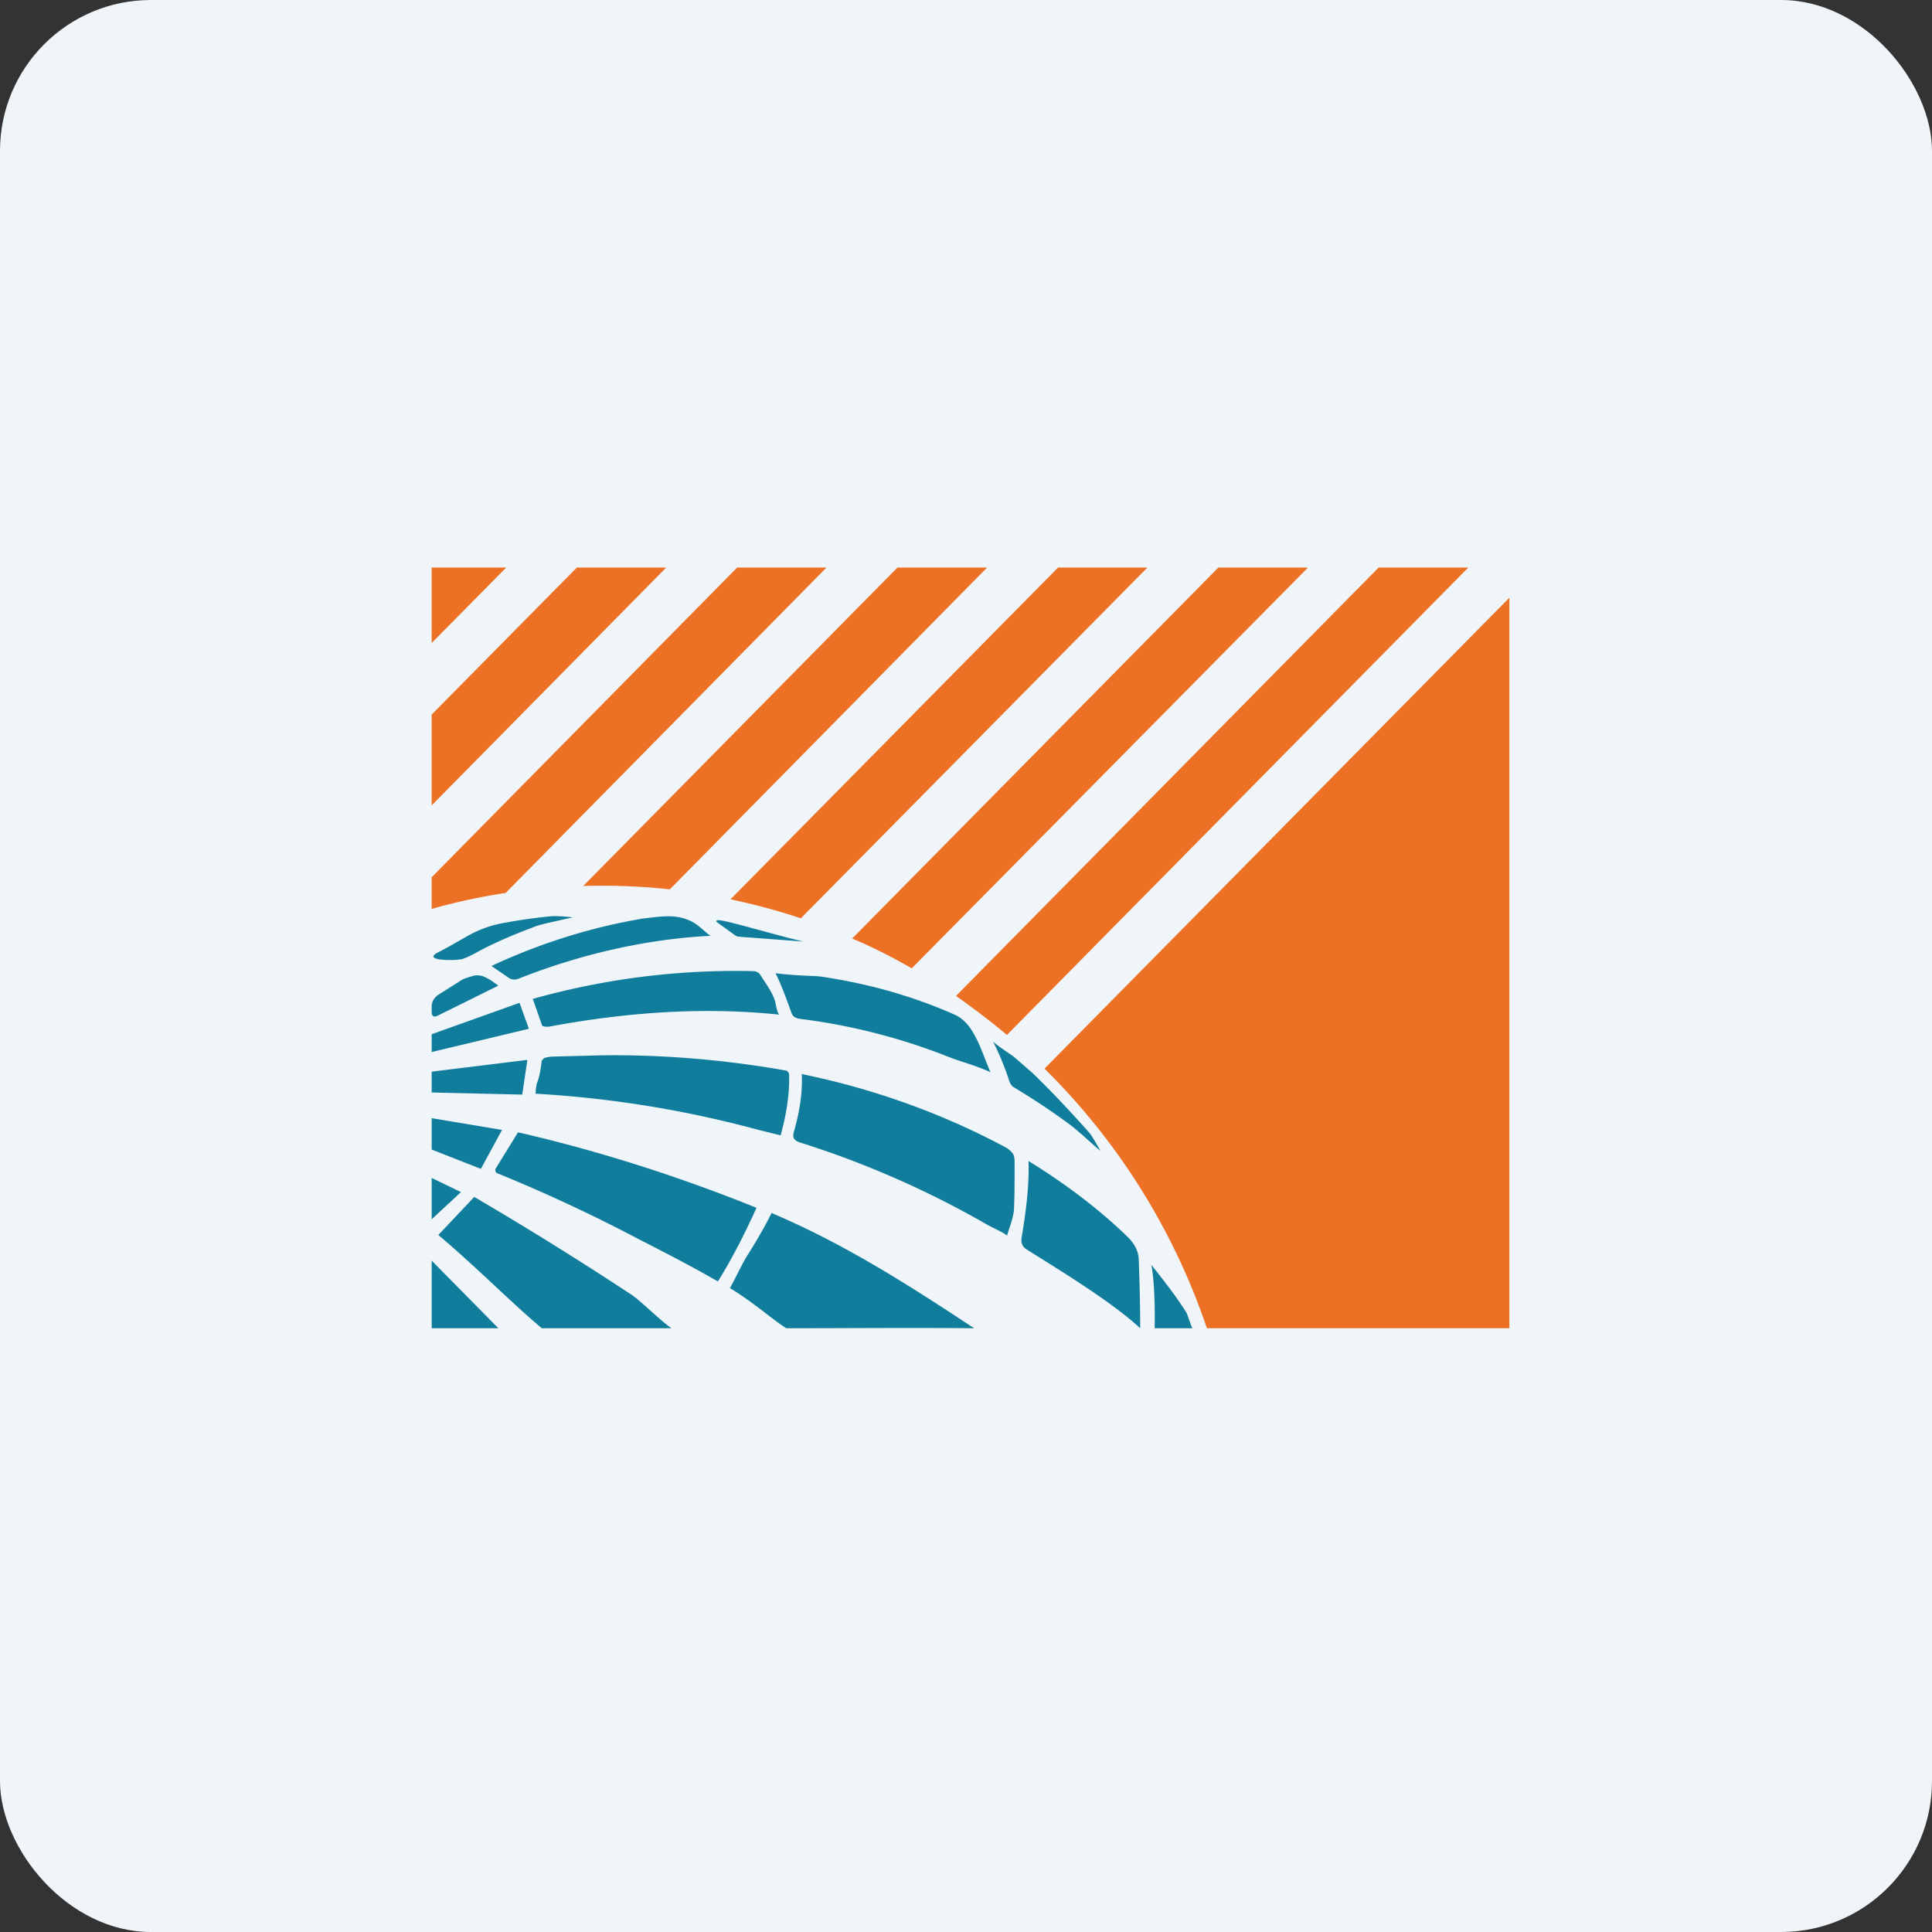
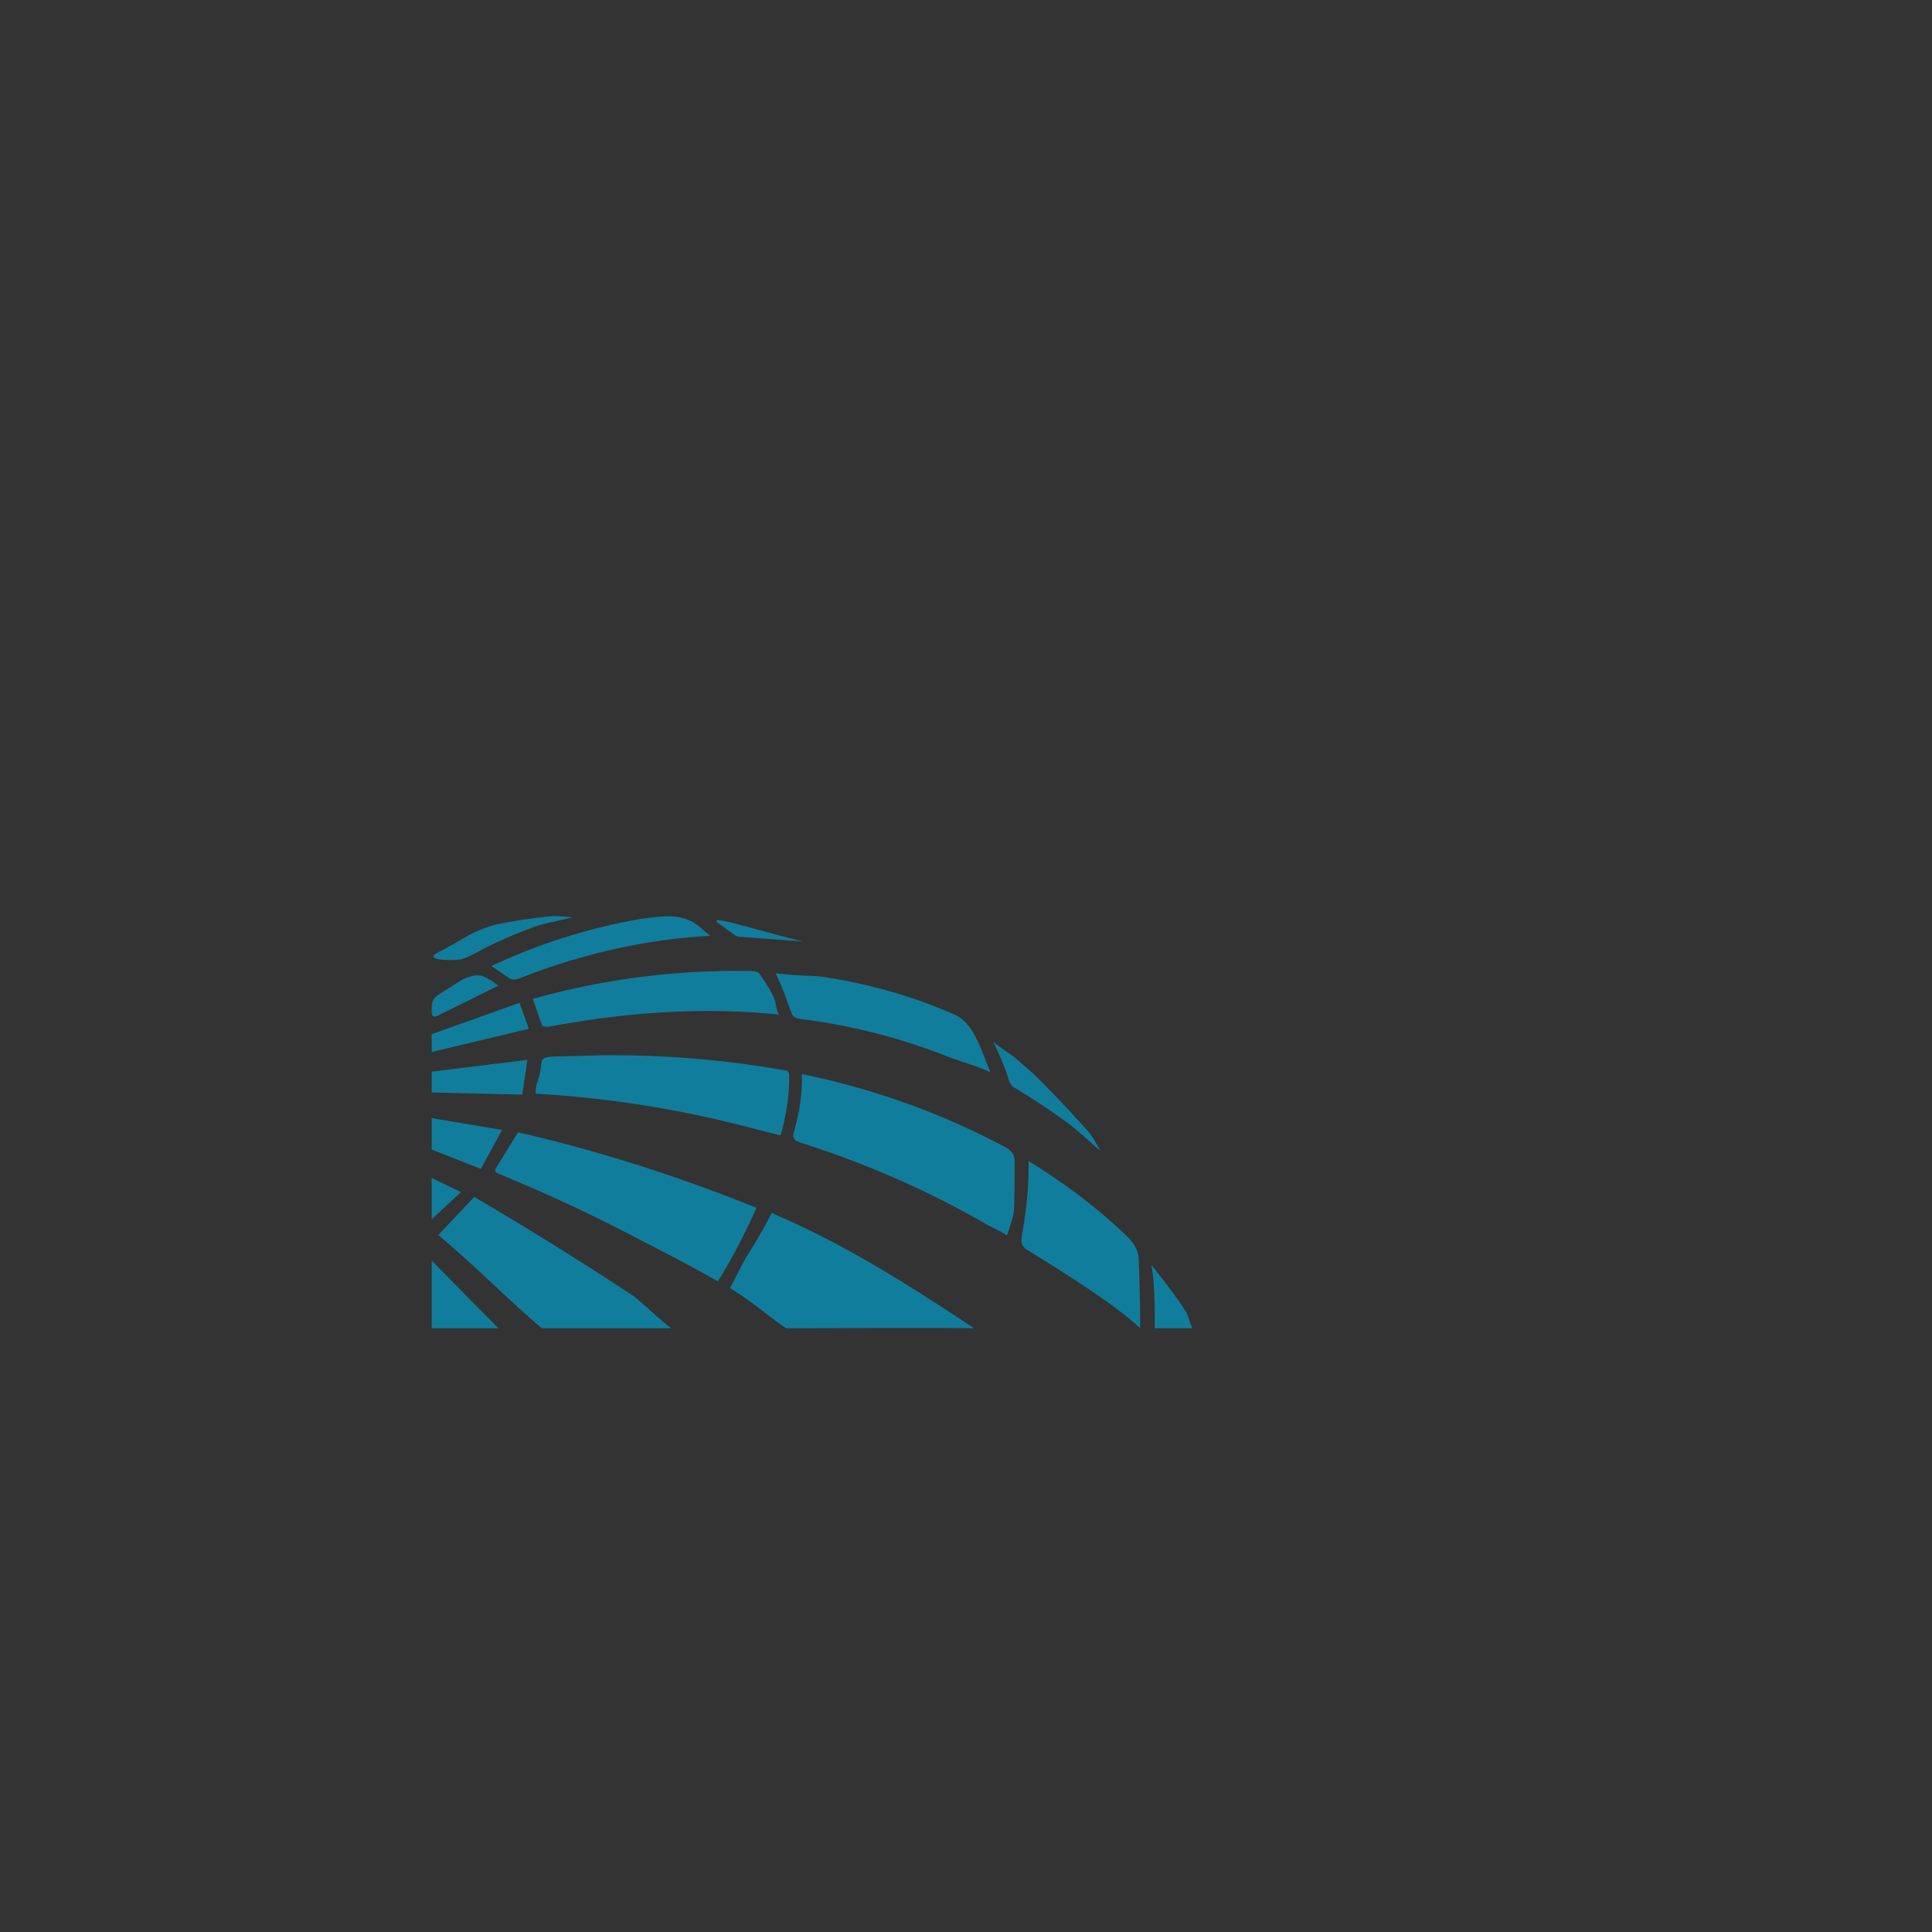
<svg xmlns="http://www.w3.org/2000/svg" width="64" height="64" viewBox="0 0 64 64">
  <rect x="0" y="0" width="64" height="64" fill="#333333" stroke="none" />
-   <rect x="0" y="0" width="64" height="64" rx="5" ry="5" fill="#eff5f8" />
-   <path fill="#eff5f8" d="M 2.75,2 L 61.55,2 L 61.55,60.80 L 2.75,60.80 L 2.75,2" />
-   <path d="M 14.30,18.80 L 16.77,18.80 L 14.30,21.30 L 14.30,18.80 M 19.11,18.80 L 14.30,23.67 L 14.30,26.68 L 22.07,18.80 L 19.11,18.80 L 19.11,18.80 M 14.30,30.11 L 14.30,29.06 L 24.42,18.80 L 27.38,18.80 L 16.75,29.58 C 15.91,29.71 15.10,29.88 14.30,30.11 M 39.98,44 L 50,44 L 50,19.80 L 34.60,35.40 A 21.96,21.96 0 0,1 39.98,44 M 33.36,34.28 L 48.64,18.80 L 45.67,18.80 L 31.67,32.99 C 32.24,33.40 32.82,33.83 33.35,34.28 L 33.36,34.28 M 30.21,32.07 L 43.33,18.80 L 40.36,18.80 L 28.23,31.09 C 28.92,31.38 29.58,31.72 30.21,32.08 L 30.21,32.07 M 26.53,30.42 L 38.01,18.80 L 35.05,18.80 L 24.20,29.79 C 25,29.96 25.78,30.17 26.53,30.42 L 26.53,30.42 M 22.18,29.47 L 32.70,18.80 L 29.73,18.80 L 19.32,29.35 A 20.78,20.78 0 0,1 22.18,29.46 L 22.18,29.47" fill="#ed7124" />
  <path d="M 18.97,30.39 L 18.21,30.56 C 17.99,30.61 17.79,30.66 17.63,30.73 C 16.91,31 16.27,31.28 15.72,31.59 C 15.52,31.69 15.37,31.76 15.27,31.78 C 15.02,31.81 14.79,31.81 14.55,31.78 C 14.31,31.74 14.29,31.66 14.51,31.55 C 14.78,31.41 15.10,31.23 15.48,31.01 A 3.76,3.76 0 0,1 16.77,30.56 C 17.36,30.45 17.86,30.39 18.28,30.35 C 18.50,30.34 18.85,30.37 18.97,30.39 M 16.88,32.41 L 16.28,32 A 19.53,19.53 0 0,1 21.28,30.43 C 21.96,30.35 22.42,30.27 22.94,30.54 C 23.22,30.70 23.38,30.91 23.54,31 C 21.36,31.11 19.17,31.63 17.18,32.42 C 17.07,32.46 16.98,32.46 16.88,32.41 L 16.88,32.41 M 23.94,30.50 L 24.13,30.54 C 25.09,30.78 25.91,31.03 26.62,31.19 L 24.48,31.03 A 0.27,0.27 0 0,1 24.36,30.99 L 23.78,30.57 C 23.70,30.52 23.71,30.49 23.80,30.48 L 23.94,30.50 L 23.94,30.50 M 25.80,33.61 C 23.31,33.35 20.77,33.53 18.24,34 A 0.58,0.58 0 0,1 18.01,34 A 0.07,0.07 0 0,1 17.95,33.95 L 17.65,33.09 A 24.82,24.82 0 0,1 24.95,32.17 C 25.03,32.17 25.13,32.21 25.17,32.27 C 25.36,32.57 25.57,32.84 25.67,33.15 C 25.71,33.29 25.73,33.51 25.80,33.59 L 25.80,33.61 M 31.37,34.99 A 20.10,20.10 0 0,0 26.49,33.75 A 0.47,0.47 0 0,1 26.32,33.69 A 0.24,0.24 0 0,1 26.22,33.55 C 26.06,33.13 25.90,32.65 25.69,32.24 C 26.43,32.33 26.97,32.32 27.19,32.35 C 28.75,32.58 30.22,32.99 31.62,33.61 C 31.83,33.70 32.01,33.87 32.15,34.07 C 32.44,34.50 32.60,35.03 32.81,35.52 C 32.35,35.30 31.81,35.17 31.37,34.99 L 31.37,34.99 M 16.51,32.65 L 14.51,33.64 C 14.37,33.71 14.30,33.67 14.30,33.51 L 14.30,33.35 C 14.30,33.19 14.37,33.06 14.51,32.96 L 15.30,32.46 C 15.37,32.42 15.51,32.37 15.70,32.32 A 0.59,0.59 0 0,1 16.09,32.38 C 16.28,32.47 16.43,32.60 16.51,32.65 L 16.51,32.65 M 17.21,33.22 L 17.52,34.08 L 14.30,34.85 L 14.30,34.26 L 17.21,33.22 M 32.90,34.51 C 33.15,34.72 33.40,34.87 33.59,35.01 L 34.22,35.56 C 34.83,36.15 35.46,36.82 36.10,37.54 C 36.23,37.71 36.39,38.03 36.46,38.12 C 36.30,38.01 36,37.72 35.80,37.55 C 35.66,37.43 35.49,37.28 35.27,37.13 C 34.74,36.74 34.18,36.38 33.59,36.02 C 33.52,35.99 33.46,35.90 33.42,35.77 A 8.86,8.86 0 0,0 32.90,34.51 L 32.90,34.51 M 17.80,35.85 C 17.87,35.66 17.91,35.44 17.94,35.18 C 17.94,35.15 17.94,35.13 17.98,35.10 A 0.16,0.16 0 0,1 18.05,35.04 C 18.13,35.02 18.24,35 18.34,35 L 19.88,34.96 C 21.92,34.93 23.97,35.10 26.02,35.46 C 26.05,35.46 26.09,35.48 26.11,35.52 C 26.13,35.54 26.14,35.57 26.14,35.61 C 26.16,36.27 26.04,36.95 25.86,37.61 L 25.13,37.43 A 36.11,36.11 0 0,0 17.74,36.23 C 17.75,36.15 17.75,35.96 17.80,35.85 L 17.80,35.85 M 14.30,36.19 L 14.30,35.50 L 17.47,35.11 L 17.30,36.26 L 14.30,36.19 M 26.34,37.34 C 26.49,36.80 26.59,36.15 26.56,35.58 C 28.91,36.06 31.18,36.87 33.28,37.99 C 33.41,38.06 33.49,38.13 33.54,38.20 C 33.59,38.26 33.61,38.36 33.61,38.50 C 33.61,39.05 33.61,39.58 33.59,40.06 C 33.57,40.34 33.44,40.65 33.36,40.93 C 33.19,40.80 32.92,40.69 32.72,40.58 A 31.14,31.14 0 0,0 26.48,37.84 C 26.18,37.73 26.29,37.55 26.34,37.34 M 16.63,37.43 L 15.93,38.72 L 14.30,38.08 L 14.30,37.04 L 16.63,37.43 L 16.63,37.43 M 16.42,38.71 L 17.16,37.51 C 19.84,38.12 22.56,39 25.06,40.01 C 24.70,40.81 24.24,41.72 23.78,42.45 C 22.99,41.99 22.10,41.53 21.16,41.05 A 52.38,52.38 0 0,0 16.46,38.86 A 0.11,0.11 0 0,1 16.41,38.79 L 16.41,38.71 L 16.42,38.71 M 37.77,44 C 36.85,43.14 35.14,42.10 34.01,41.39 A 0.36,0.36 0 0,1 33.86,41.22 A 0.40,0.40 0 0,1 33.84,41.01 C 33.98,40.19 34.10,39.26 34.07,38.46 C 35.26,39.19 36.38,40.03 37.34,40.96 C 37.58,41.19 37.70,41.43 37.72,41.68 C 37.75,42.46 37.77,43.21 37.77,44 M 15.27,39.49 L 14.30,40.39 L 14.30,39.02 L 15.27,39.49 M 22.24,44 L 17.95,44 C 17.01,43.22 15.79,41.98 14.52,40.91 L 15.71,39.65 C 17.54,40.72 19.36,41.86 20.92,42.89 C 21.21,43.08 21.79,43.67 22.24,44 L 22.24,44 M 24.73,41.63 C 24.94,41.30 25.29,40.73 25.56,40.18 L 26.08,40.41 C 28.30,41.41 30.30,42.70 32.27,44 C 30.19,43.98 28.12,44 26.05,44 C 25.65,43.76 24.96,43.14 24.18,42.67 C 24.32,42.43 24.53,41.97 24.73,41.63 L 24.73,41.63 M 14.30,44 L 14.30,41.76 L 16.51,44 L 14.30,44 M 38.25,44 C 38.26,43.41 38.25,42.48 38.14,41.90 C 38.44,42.28 38.94,42.90 39.30,43.48 C 39.33,43.52 39.40,43.78 39.50,44 L 38.25,44" fill="#117d9c" />
</svg>